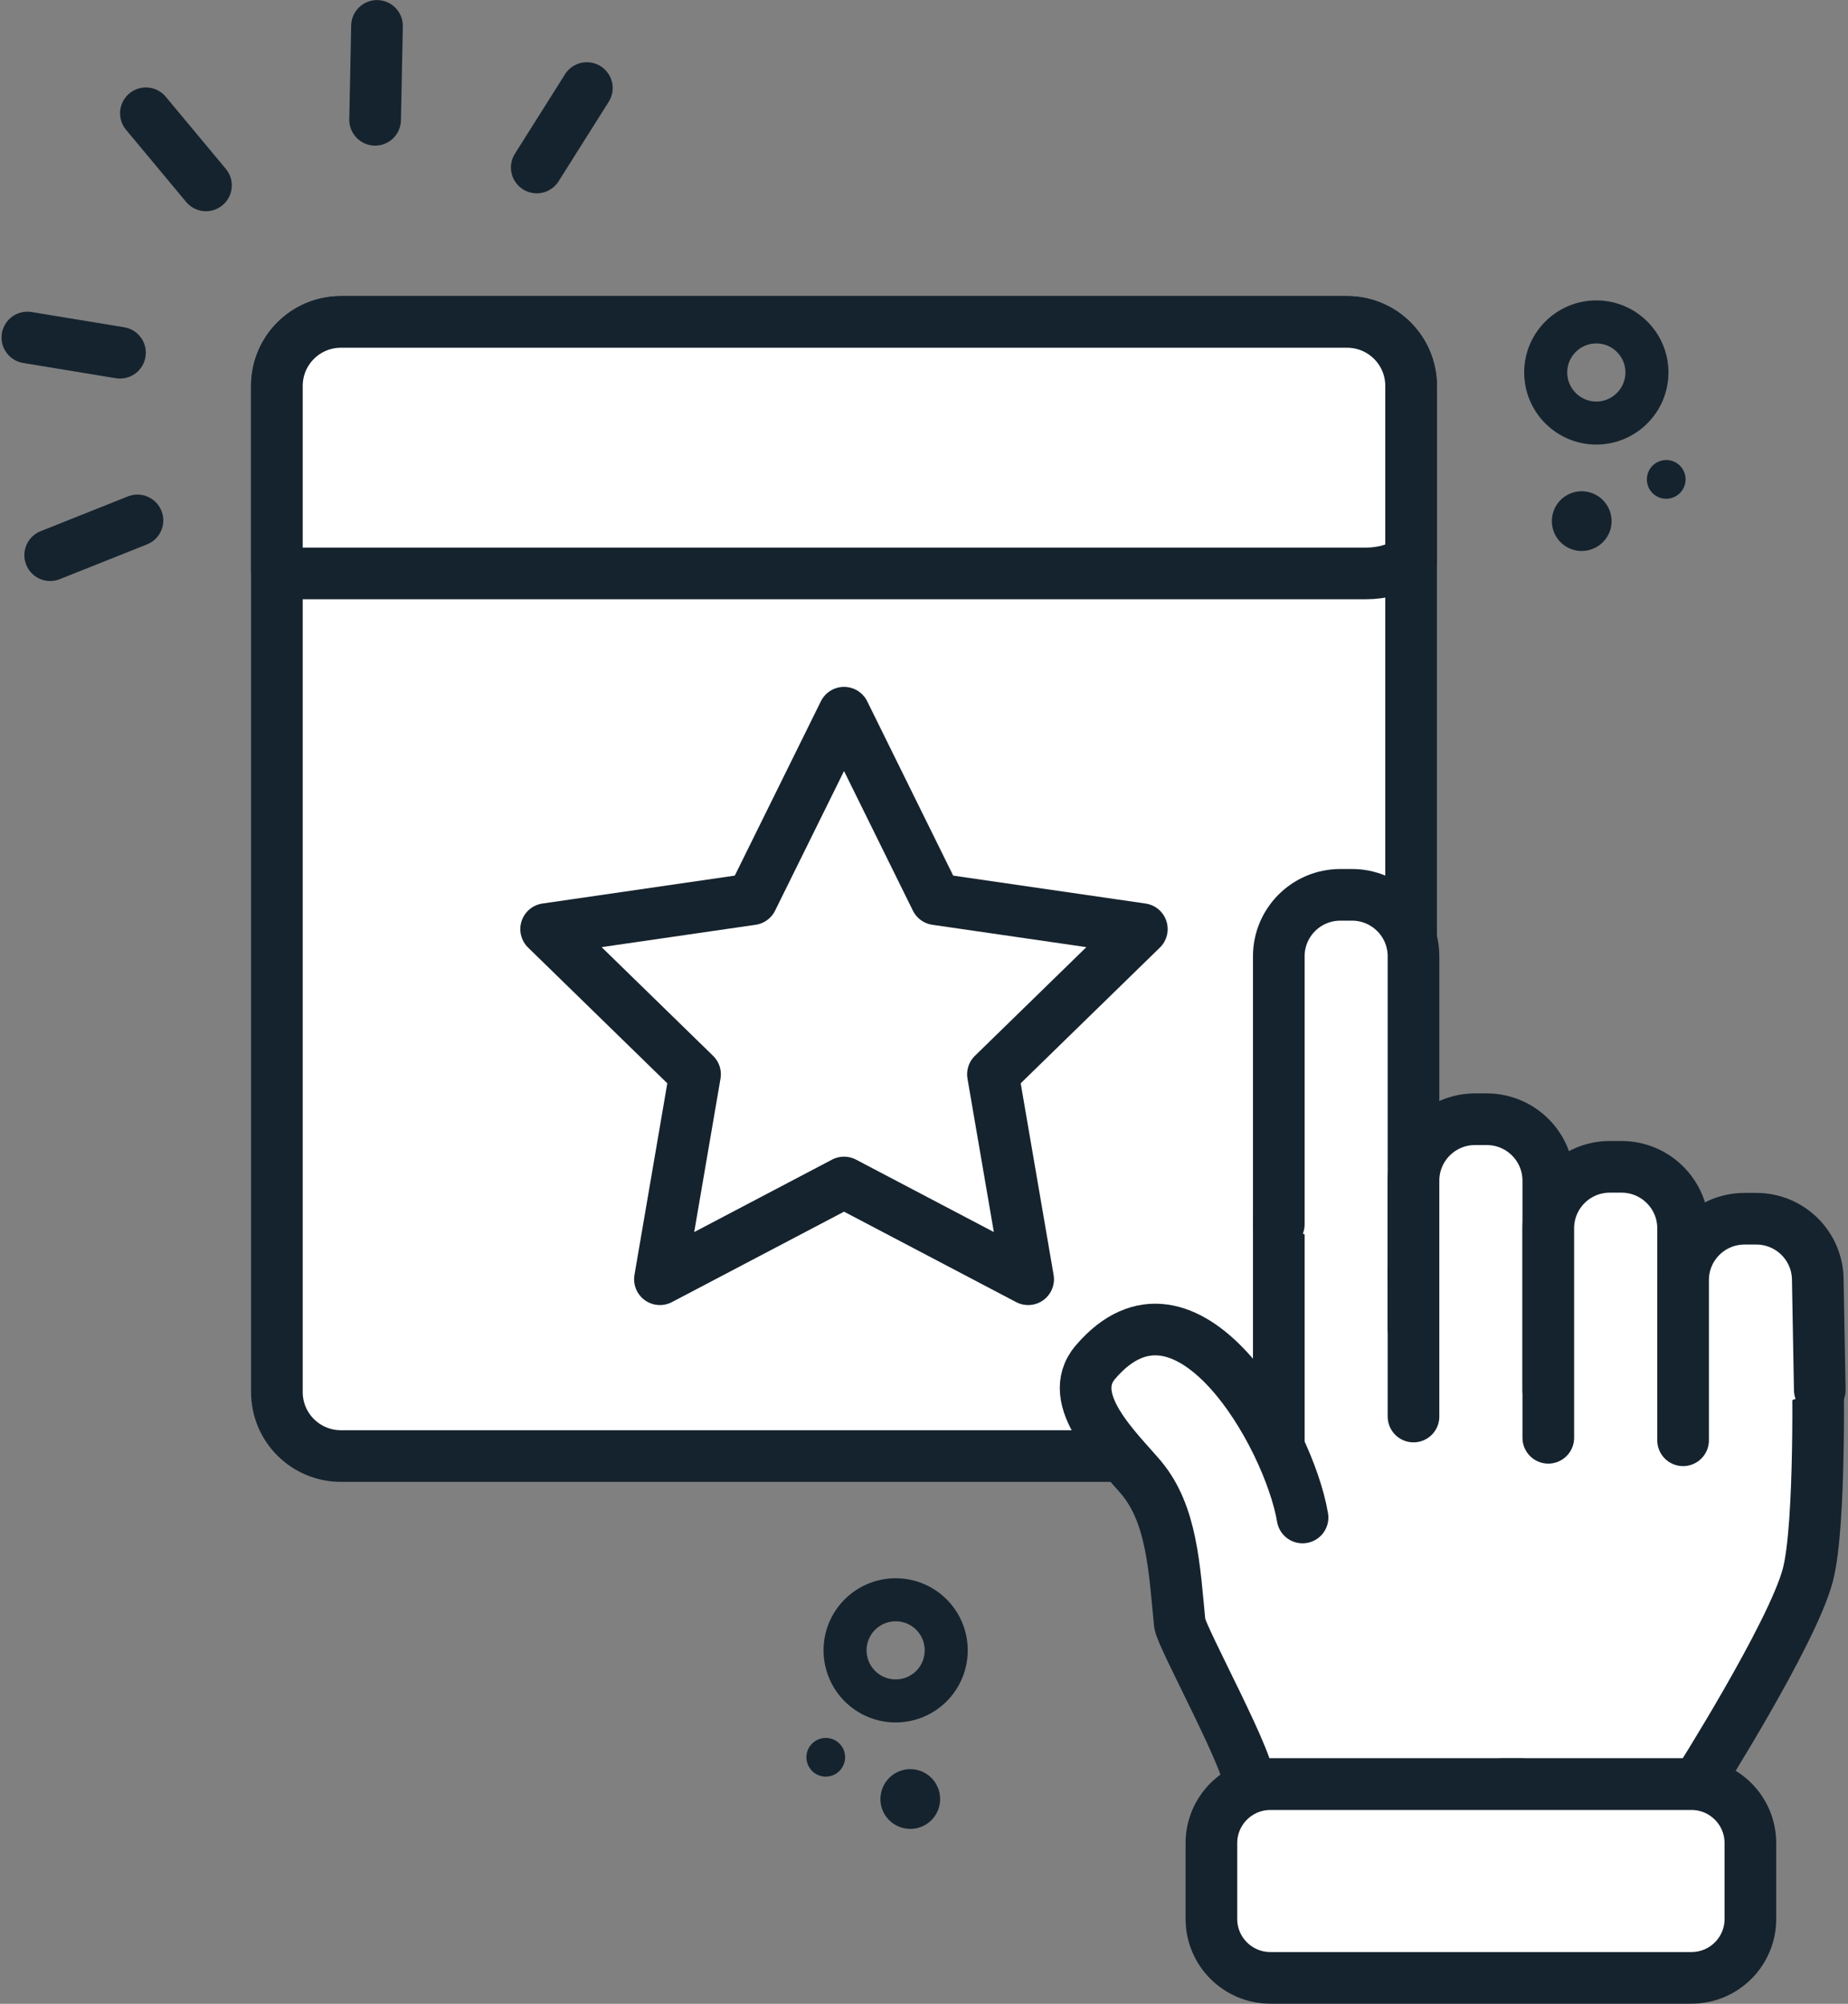
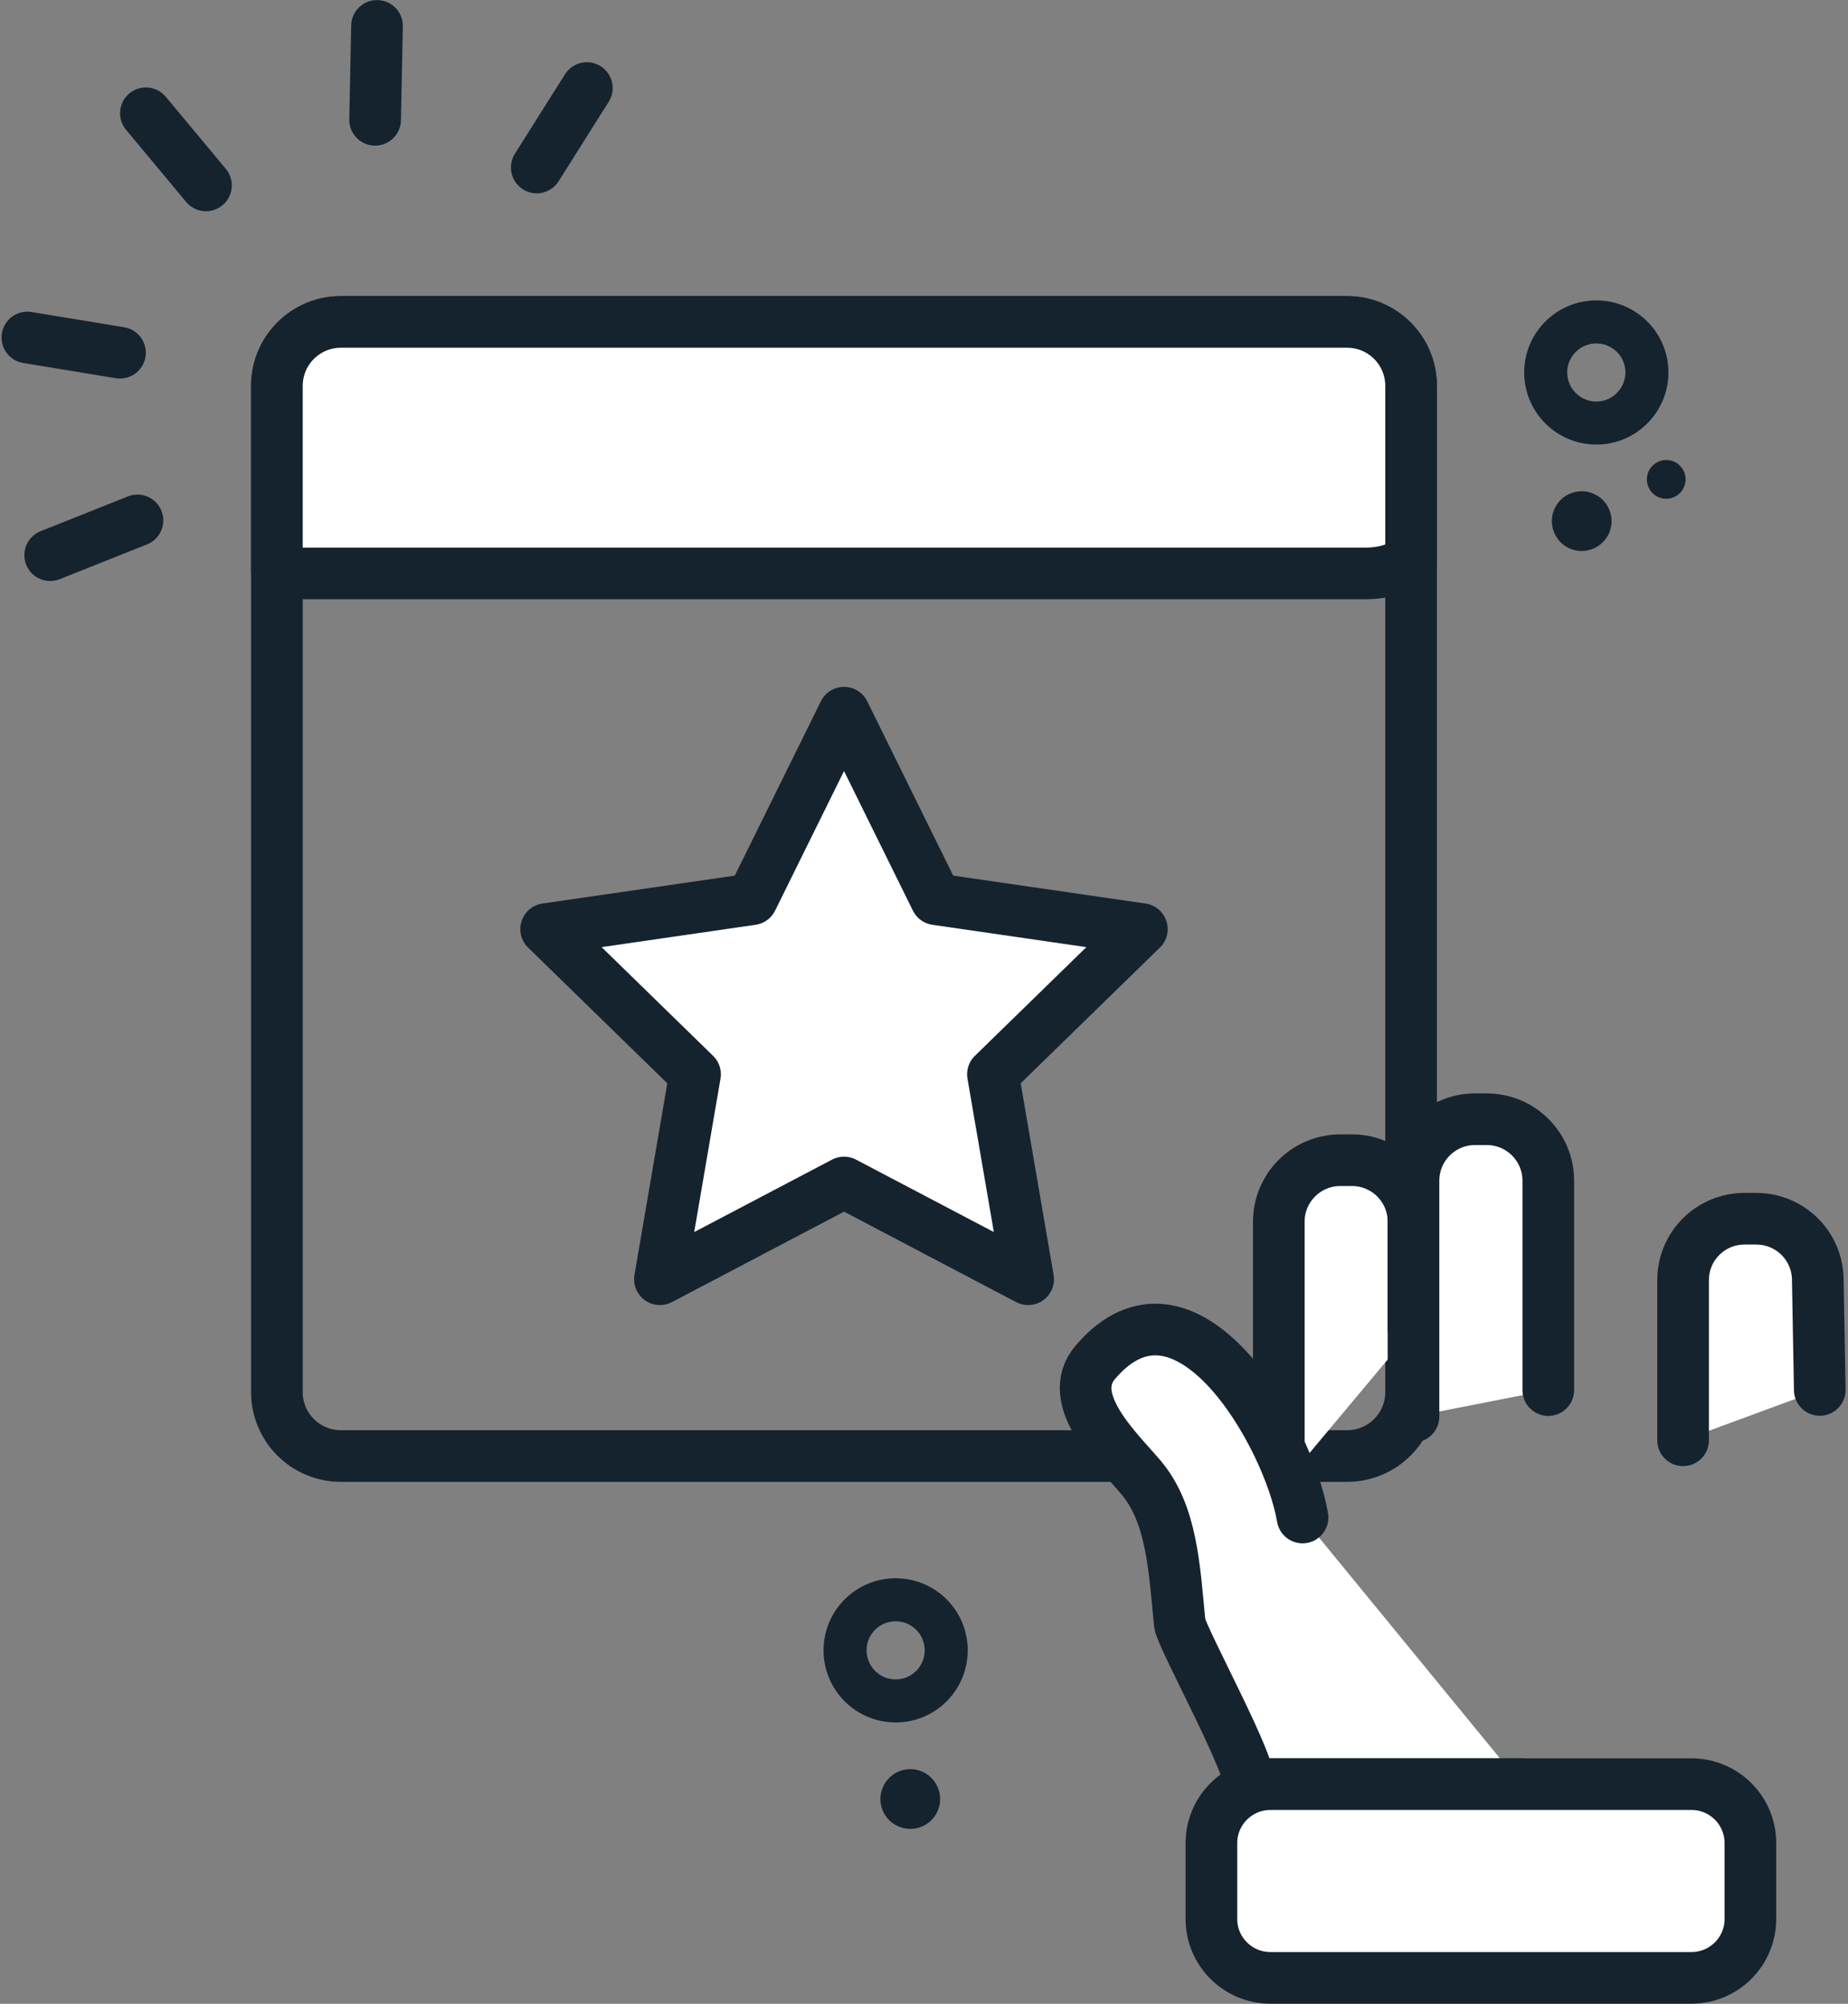
<svg xmlns="http://www.w3.org/2000/svg" height="232.8" preserveAspectRatio="xMidYMid meet" version="1.1" viewBox="105.3 96.2 214.7 232.8" width="214.7" zoomAndPan="magnify">
  <rect x="105.3" y="96.2" width="214.7" height="232.8" fill="#808080" stroke="none" />
  <g id="surface1">
    <g id="change1_1">
-       <path d="m269.24 141.04v116.89c0 4.11-3.33 7.43-7.44 7.43h-116.89c-4.11 0-7.44-3.32-7.44-7.43v-116.89c0-4.12 3.33-7.44 7.44-7.44h116.89c4.11 0 7.44 3.32 7.44 7.44" fill="#fff" />
-     </g>
+       </g>
    <path d="m2692.4 2841.6v-1168.9c0-41.1-33.3-74.3-74.4-74.3h-1168.9c-41.1 0-74.4 33.2-74.4 74.3v1168.9c0 41.2 33.3 74.4 74.4 74.4h1168.9c41.1 0 74.4-33.2 74.4-74.4zm0 0" fill="none" stroke="#15232e" stroke-linecap="round" stroke-linejoin="round" stroke-miterlimit="10" stroke-width="60" transform="matrix(.1 0 0 -.1 0 425.2)" />
    <g id="change1_2">
      <path d="m269.24 141.04v20.31c-1.52 0.94-3.31 1.47-5.23 1.47h-124.5c-0.7 0-1.38-0.07-2.04-0.2v-21.58c0-4.12 3.33-7.44 7.44-7.44h116.89c4.11 0 7.44 3.32 7.44 7.44" fill="#fff" />
    </g>
    <path d="m2692.4 2841.6v-203.1c-15.2-9.4-33.1-14.7-52.3-14.7h-1245c-7 0-13.8 0.7-20.4 2v215.8c0 41.2 33.3 74.4 74.4 74.4h1168.9c41.1 0 74.4-33.2 74.4-74.4zm0 0" fill="none" stroke="#15232e" stroke-linecap="round" stroke-linejoin="round" stroke-miterlimit="10" stroke-width="60" transform="matrix(.1 0 0 -.1 0 425.2)" />
    <g id="change1_3">
      <path d="m203.36 179l10.69 21.67 23.91 3.47-17.3 16.87 4.09 23.81-21.39-11.24-21.39 11.24 4.08-23.81-17.3-16.87 23.91-3.47 10.7-21.67" fill="#fff" />
    </g>
    <path d="m2033.6 2462l106.9-216.7 239.1-34.7-173-168.7 40.9-238.1-213.9 112.4-213.9-112.4 40.8 238.1-173 168.7 239.1 34.7zm0 0" fill="none" stroke="#15232e" stroke-linecap="round" stroke-linejoin="round" stroke-miterlimit="10" stroke-width="60" transform="matrix(.1 0 0 -.1 0 425.2)" />
    <g id="change1_4">
-       <path d="m2610.2 1217.2h414.4s110.6 174.4 128.7 242.8c15.6 59 11.6 247.3 11.6 247.3 0 39.5-32 71.5-71.5 71.5h-483.2c-39.5 0-71.5-32-71.5-71.5v-85.9" fill="#fff" stroke="#15232e" stroke-linecap="round" stroke-linejoin="round" stroke-miterlimit="10" stroke-width="60" transform="matrix(.1 0 0 -.1 0 425.2)" />
-     </g>
+       </g>
    <g id="change1_5">
      <path d="m2538.7 1559.2v311.4c0 39.5 32 71.5 71.5 71.5h13.6c39.4 0 71.4-32 71.4-71.5v-124.2" fill="#fff" stroke="#15232e" stroke-linecap="round" stroke-linejoin="round" stroke-miterlimit="10" stroke-width="60" transform="matrix(.1 0 0 -.1 0 425.2)" />
    </g>
    <g id="change1_6">
-       <path d="m2538.7 1867.6v311.4c0 39.4 32 71.4 71.5 71.4h13.6c39.4 0 71.4-32 71.4-71.4v-372.5" fill="#fff" stroke="#15232e" stroke-linecap="round" stroke-linejoin="round" stroke-miterlimit="10" stroke-width="60" transform="matrix(.1 0 0 -.1 0 425.2)" />
-     </g>
+       </g>
    <g id="change1_7">
      <path d="m2566.3 1527c-16.1 95.5-135.4 303.6-240.6 180.5-37.5-43.7 27-103 53.2-134.3 35.6-42.6 38.4-104.2 44.7-169.1 1.4-15.5 89.5-175.2 79.3-186.9h317.3" fill="#fff" stroke="#15232e" stroke-linecap="round" stroke-linejoin="round" stroke-miterlimit="10" stroke-width="60" transform="matrix(.1 0 0 -.1 0 425.2)" />
    </g>
    <g id="change1_8">
      <path d="m2695.2 1644.3v274c0 39.4 32 71.4 71.5 71.4h13.6c39.5 0 71.5-32 71.5-71.4v-243.3" fill="#fff" stroke="#15232e" stroke-linecap="round" stroke-linejoin="round" stroke-miterlimit="10" stroke-width="60" transform="matrix(.1 0 0 -.1 0 425.2)" />
    </g>
    <g id="change1_9">
-       <path d="m2851.8 1619.6v243.4c0 39.4 32 71.4 71.4 71.4h13.7c39.4 0 71.5-32 71.5-71.4v-196.6" fill="#fff" stroke="#15232e" stroke-linecap="round" stroke-linejoin="round" stroke-miterlimit="10" stroke-width="60" transform="matrix(.1 0 0 -.1 0 425.2)" />
-     </g>
+       </g>
    <g id="change1_10">
      <path d="m3008.4 1616.7v186c0 39.5 31.9 71.4 71.4 71.4h13.6c39.5 0 71.5-31.9 71.5-71.4l2.3-127.5" fill="#fff" stroke="#15232e" stroke-linecap="round" stroke-linejoin="round" stroke-miterlimit="10" stroke-width="60" transform="matrix(.1 0 0 -.1 0 425.2)" />
    </g>
    <g id="change1_11">
      <path d="m301.81 303.48c3.79 0 6.85 3.07 6.85 6.85v8.81c0 3.78-3.06 6.84-6.85 6.84h-48.92c-3.78 0-6.85-3.06-6.85-6.84v-8.81c0-3.78 3.07-6.85 6.85-6.85h48.92" fill="#fff" />
    </g>
    <path d="m3018.1 1217.2c37.9 0 68.5-30.7 68.5-68.5v-88.1c0-37.8-30.6-68.44-68.5-68.44h-489.2c-37.8 0-68.5 30.64-68.5 68.44v88.1c0 37.8 30.7 68.5 68.5 68.5zm0 0" fill="none" stroke="#15232e" stroke-linecap="round" stroke-linejoin="round" stroke-miterlimit="10" stroke-width="60" transform="matrix(.1 0 0 -.1 0 425.2)" />
    <g id="change1_12">
      <path d="m1222.5 3158.4l69.8-83.8" fill="#fff" stroke="#15232e" stroke-linecap="round" stroke-linejoin="round" stroke-miterlimit="10" stroke-width="60" transform="matrix(.1 0 0 -.1 0 425.2)" />
    </g>
    <g id="change1_13">
      <path d="m1734.8 3187.7l-58.2-92.3" fill="#fff" stroke="#15232e" stroke-linecap="round" stroke-linejoin="round" stroke-miterlimit="10" stroke-width="60" transform="matrix(.1 0 0 -.1 0 425.2)" />
    </g>
    <g id="change1_14">
      <path d="m1491 3259.9l-2.2-109.1" fill="#fff" stroke="#15232e" stroke-linecap="round" stroke-linejoin="round" stroke-miterlimit="10" stroke-width="60" transform="matrix(.1 0 0 -.1 0 425.2)" />
    </g>
    <g id="change1_15">
      <path d="m1111.3 2645l101.4 40.4" fill="#fff" stroke="#15232e" stroke-linecap="round" stroke-linejoin="round" stroke-miterlimit="10" stroke-width="60" transform="matrix(.1 0 0 -.1 0 425.2)" />
    </g>
    <g id="change1_16">
      <path d="m1084.8 2897.9l107.6-17.7" fill="#fff" stroke="#15232e" stroke-linecap="round" stroke-linejoin="round" stroke-miterlimit="10" stroke-width="60" transform="matrix(.1 0 0 -.1 0 425.2)" />
    </g>
    <path d="m2966.4 2857.3c0-32.4-26.4-58.8-58.8-58.8s-58.8 26.4-58.8 58.8 26.4 58.7 58.8 58.7 58.8-26.3 58.8-58.7zm0 0" fill="none" stroke="#15232e" stroke-linecap="round" stroke-linejoin="round" stroke-miterlimit="10" stroke-width="50" transform="matrix(.1 0 0 -.1 0 425.2)" />
    <g id="change2_1">
      <path d="m292.2 158.23c-0.83 1.73-2.9 2.47-4.63 1.65-1.73-0.83-2.46-2.9-1.64-4.63s2.89-2.46 4.62-1.64 2.47 2.9 1.65 4.62" fill="#15232e" />
    </g>
    <g id="change2_2">
      <path d="m300.91 152.86c-0.53 1.12-1.87 1.6-3 1.07-1.12-0.54-1.59-1.88-1.06-3s1.88-1.6 3-1.07c1.12 0.54 1.6 1.88 1.06 3" fill="#15232e" />
    </g>
    <path d="m2034.8 1372.7c0-32.5 26.3-58.8 58.8-58.8s58.7 26.3 58.7 58.8c0 32.4-26.2 58.7-58.7 58.7s-58.8-26.3-58.8-58.7zm0 0" fill="none" stroke="#15232e" stroke-linecap="round" stroke-linejoin="round" stroke-miterlimit="10" stroke-width="50" transform="matrix(.1 0 0 -.1 0 425.2)" />
    <g id="change2_3">
      <path d="m207.92 306.7c0.83 1.73 2.9 2.46 4.63 1.64s2.46-2.89 1.64-4.62c-0.83-1.74-2.89-2.47-4.62-1.65-1.73 0.83-2.47 2.9-1.65 4.63" fill="#15232e" />
    </g>
    <g id="change2_4">
-       <path d="m199.21 301.32c0.53 1.13 1.87 1.6 2.99 1.07 1.12-0.54 1.6-1.88 1.07-3-0.54-1.12-1.88-1.6-3-1.06-1.12 0.53-1.6 1.87-1.06 2.99" fill="#15232e" />
-     </g>
+       </g>
  </g>
</svg>